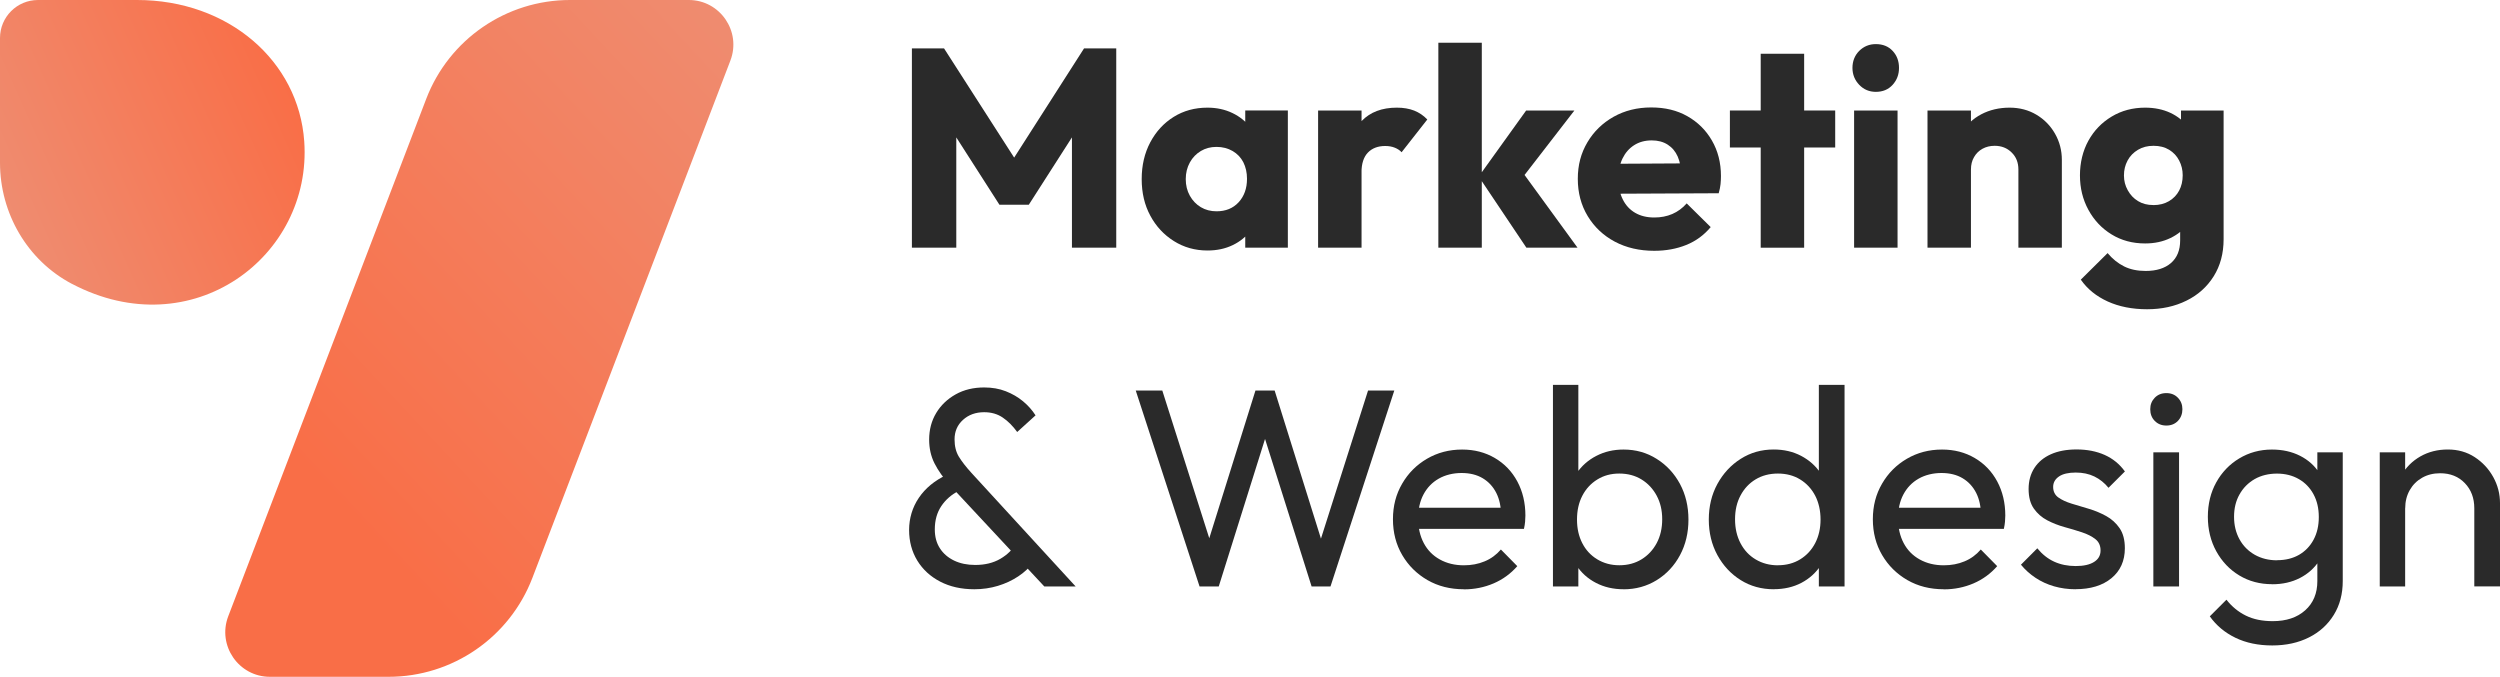
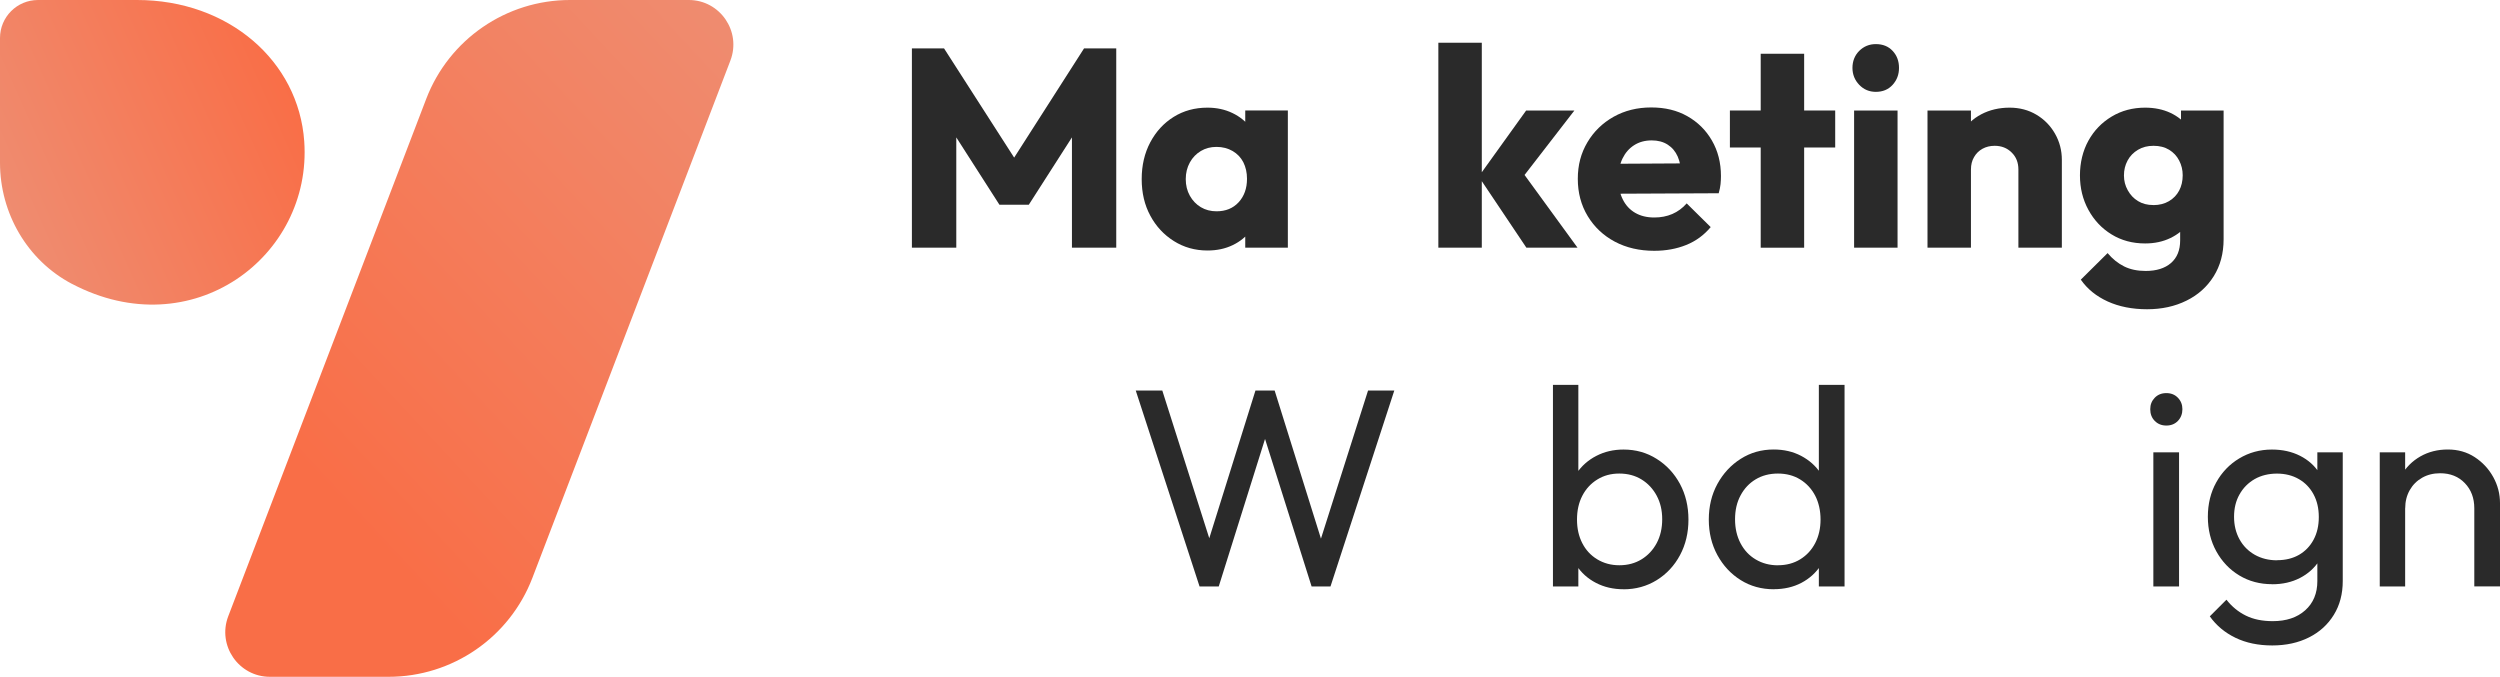
<svg xmlns="http://www.w3.org/2000/svg" xmlns:xlink="http://www.w3.org/1999/xlink" id="Layer_1" data-name="Layer 1" viewBox="0 0 500 135.36">
  <defs>
    <style>
      .cls-1 {
        fill: url(#linear-gradient-2);
      }

      .cls-2 {
        fill: #2a2a2a;
      }

      .cls-3 {
        fill: url(#linear-gradient);
      }
    </style>
    <linearGradient id="linear-gradient" x1="-31.3" y1="-203.71" x2="24.86" y2="-178.67" gradientTransform="translate(31.87 -163.93) scale(1 -1)" gradientUnits="userSpaceOnUse">
      <stop offset="0" stop-color="#ef8c70" />
      <stop offset="1" stop-color="#f96e47" />
    </linearGradient>
    <linearGradient id="linear-gradient-2" x1="-88.4" y1="12.49" x2="2.46" y2="97.23" gradientTransform="translate(66.64) rotate(-180) scale(1 -1)" xlink:href="#linear-gradient" />
  </defs>
  <g id="Logogram">
    <path class="cls-3" d="M14.38,56.77C5.45,52.07,0,42.64,0,32.55V7.6C0,3.4,3.4,0,7.6,0h19.8c18.28,0,32.33,12.18,33.45,28.29,1.6,23.04-22.45,41.1-46.46,28.48Z" />
    <path class="cls-1" d="M53.97,135.36h23.75c12.76,0,24.2-7.87,28.76-19.79L146.08,12.11c2.23-5.84-2.08-12.11-8.33-12.11h-23.75c-12.76,0-24.2,7.87-28.76,19.79l-39.59,103.46c-2.23,5.84,2.08,12.11,8.33,12.11Z" />
  </g>
  <g>
    <path class="cls-2" d="M182.38,49.54V9.68h6.43l15.69,24.44h-3.33l15.64-24.44h6.44v39.86h-8.86v-24.9l1.53.45-10.16,15.86h-5.87l-10.16-15.86,1.53-.45v24.9h-8.86Z" />
    <path class="cls-2" d="M241.49,50.1c-2.48,0-4.72-.63-6.72-1.89-2-1.26-3.57-2.95-4.71-5.08-1.15-2.12-1.72-4.56-1.72-7.31s.57-5.2,1.72-7.37c1.15-2.16,2.71-3.85,4.69-5.08,1.98-1.23,4.22-1.84,6.74-1.84,1.84,0,3.51.36,5,1.08,1.49.71,2.7,1.7,3.64,2.96.94,1.26,1.47,2.7,1.58,4.32v11.85c-.11,1.62-.63,3.06-1.55,4.32-.92,1.26-2.13,2.25-3.61,2.96-1.49.72-3.17,1.08-5.05,1.08ZM243.3,42.26c1.84,0,3.32-.6,4.43-1.81s1.67-2.77,1.67-4.69c0-1.25-.25-2.34-.73-3.3-.49-.96-1.21-1.71-2.15-2.26-.94-.54-2.01-.82-3.22-.82s-2.21.28-3.13.82c-.92.55-1.66,1.31-2.2,2.29-.54.98-.82,2.09-.82,3.33s.27,2.35.82,3.33c.55.98,1.28,1.74,2.2,2.29.92.55,1.97.82,3.13.82ZM249.05,49.54v-7.4l1.3-6.72-1.3-6.61v-6.72h8.52v27.44h-8.52Z" />
-     <path class="cls-2" d="M263.62,49.54v-27.44h8.69v27.44h-8.69ZM272.31,34.52l-3.61-2.82c.71-3.23,1.93-5.74,3.64-7.51,1.71-1.77,4.05-2.66,7.03-2.66,1.32,0,2.47.2,3.47.59,1,.4,1.87.99,2.62,1.78l-5.14,6.55c-.34-.38-.79-.68-1.36-.91s-1.2-.34-1.92-.34c-1.47,0-2.63.45-3.47,1.33-.85.89-1.27,2.21-1.27,3.98Z" />
    <path class="cls-2" d="M287.67,49.54V8.55h8.69v40.99h-8.69ZM305.28,49.54l-9.54-14.23,9.49-13.21h9.65l-11.52,14.9.34-3.67,11.8,16.2h-10.22Z" />
    <path class="cls-2" d="M330.86,50.16c-2.97,0-5.61-.61-7.9-1.83s-4.1-2.93-5.42-5.11c-1.32-2.18-1.98-4.67-1.98-7.45s.64-5.15,1.92-7.31c1.28-2.16,3.03-3.86,5.25-5.11,2.22-1.24,4.72-1.86,7.51-1.86s5.16.58,7.23,1.75,3.71,2.78,4.91,4.86c1.2,2.07,1.81,4.44,1.81,7.11,0,.53-.03,1.06-.08,1.61-.06.55-.18,1.16-.37,1.83l-23.6.11v-5.99l19.87-.11-3.73,2.54c-.04-1.54-.28-2.83-.73-3.87-.45-1.03-1.12-1.83-2.01-2.4s-1.95-.85-3.19-.85c-1.36,0-2.53.32-3.53.96-1,.64-1.77,1.53-2.32,2.66-.55,1.13-.82,2.49-.82,4.07s.29,2.95.88,4.12c.58,1.17,1.41,2.06,2.48,2.68,1.07.62,2.34.93,3.81.93,1.32,0,2.52-.23,3.61-.7,1.09-.47,2.05-1.18,2.88-2.12l4.8,4.74c-1.36,1.62-2.99,2.81-4.91,3.58-1.92.77-4.05,1.16-6.38,1.16Z" />
    <path class="cls-2" d="M345.98,29.5v-7.4h21.06v7.4h-21.06ZM352.14,49.54V10.75h8.69v38.79h-8.69Z" />
    <path class="cls-2" d="M375.17,18.37c-1.32,0-2.43-.47-3.33-1.41-.9-.94-1.35-2.07-1.35-3.39s.45-2.49,1.35-3.39c.91-.9,2.01-1.36,3.33-1.36,1.39,0,2.51.45,3.36,1.36.85.91,1.27,2.04,1.27,3.39s-.42,2.44-1.27,3.39c-.85.94-1.97,1.41-3.36,1.41ZM370.82,49.54v-27.44h8.69v27.44h-8.69Z" />
    <path class="cls-2" d="M385.5,49.54v-27.44h8.69v27.44h-8.69ZM403.68,49.54v-15.64c0-1.39-.45-2.53-1.36-3.41-.9-.89-2.03-1.33-3.39-1.33-.91,0-1.71.2-2.43.59-.72.4-1.28.95-1.69,1.67-.42.71-.62,1.54-.62,2.48l-3.33-1.64c0-2.15.48-4.03,1.44-5.65.96-1.62,2.28-2.87,3.95-3.75s3.57-1.33,5.67-1.33c1.99,0,3.78.47,5.36,1.41,1.58.94,2.82,2.21,3.73,3.81s1.36,3.34,1.36,5.22v17.56h-8.69Z" />
    <path class="cls-2" d="M429.03,48.69c-2.52,0-4.76-.6-6.72-1.81-1.96-1.2-3.5-2.84-4.63-4.91-1.13-2.07-1.69-4.36-1.69-6.89s.57-4.91,1.69-6.94c1.13-2.04,2.68-3.64,4.66-4.83s4.21-1.78,6.69-1.78c1.88,0,3.57.35,5.05,1.04,1.49.7,2.69,1.68,3.61,2.94.92,1.26,1.44,2.72,1.55,4.38v10.44c-.11,1.62-.63,3.06-1.55,4.32-.92,1.26-2.13,2.25-3.61,2.96-1.49.72-3.17,1.08-5.05,1.08ZM429.42,61.85c-2.97,0-5.6-.52-7.87-1.55-2.28-1.04-4.08-2.49-5.39-4.37l5.36-5.31c.98,1.17,2.08,2.05,3.3,2.66s2.66.91,4.32.91c2.15,0,3.83-.53,5.05-1.58,1.22-1.06,1.84-2.56,1.84-4.52v-6.95l1.47-5.98-1.3-5.99v-7.06h8.52v25.74c0,2.83-.66,5.29-1.98,7.4-1.32,2.11-3.13,3.74-5.45,4.88-2.32,1.15-4.94,1.72-7.88,1.72ZM430.67,41.02c1.2,0,2.25-.27,3.13-.79.88-.52,1.56-1.23,2.03-2.11.47-.89.71-1.91.71-3.08,0-1.05-.24-2.03-.71-2.94-.47-.91-1.14-1.62-2.01-2.15s-1.9-.79-3.11-.79-2.2.26-3.1.79-1.6,1.24-2.09,2.15-.73,1.9-.73,2.99.25,2.04.76,2.96c.51.92,1.19,1.65,2.06,2.17.86.53,1.88.79,3.05.79Z" />
-     <path class="cls-2" d="M194.86,117.85c-2.6,0-4.87-.51-6.83-1.53s-3.48-2.42-4.57-4.2c-1.09-1.79-1.64-3.83-1.64-6.13s.65-4.52,1.95-6.43c1.3-1.92,3.15-3.45,5.56-4.58l2.49,3.16c-1.51.75-2.69,1.78-3.56,3.08s-1.3,2.85-1.3,4.66c0,1.47.34,2.73,1.02,3.78.68,1.06,1.63,1.87,2.85,2.46,1.22.58,2.62.87,4.21.87,1.95,0,3.64-.41,5.05-1.24,1.41-.83,2.47-1.88,3.19-3.16l3.33,3.9c-.75,1.05-1.74,1.98-2.97,2.79-1.22.81-2.58,1.44-4.06,1.89-1.49.45-3.06.68-4.71.68ZM208.86,117.29l-18.74-20.1c-1.43-1.58-2.5-3.08-3.22-4.52-.72-1.43-1.07-3.01-1.07-4.74,0-1.99.47-3.77,1.41-5.33.94-1.56,2.24-2.8,3.9-3.73s3.56-1.38,5.7-1.38c1.58,0,3.02.25,4.32.76,1.3.51,2.45,1.18,3.44,2s1.84,1.77,2.51,2.82l-3.67,3.33c-.87-1.2-1.82-2.16-2.88-2.88-1.05-.72-2.29-1.08-3.73-1.08-1.69,0-3.11.51-4.23,1.53-1.13,1.02-1.69,2.32-1.69,3.9,0,1.36.28,2.5.85,3.45.57.94,1.41,2.03,2.54,3.27l20.83,22.7h-6.27Z" />
    <path class="cls-2" d="M239.91,117.29l-12.76-39.18h5.31l10.16,31.95h-1.52l9.99-31.95h3.84l9.99,31.95h-1.47l10.16-31.95h5.25l-12.76,39.18h-3.78l-10.05-31.84h1.47l-9.99,31.84h-3.84Z" />
-     <path class="cls-2" d="M292.75,117.85c-2.71,0-5.13-.61-7.25-1.83-2.13-1.23-3.81-2.89-5.05-5s-1.86-4.5-1.86-7.17.61-5,1.84-7.11c1.22-2.11,2.88-3.77,4.97-4.99,2.09-1.22,4.43-1.84,7.03-1.84,2.45,0,4.63.57,6.55,1.7,1.92,1.13,3.42,2.69,4.49,4.69s1.61,4.27,1.61,6.83c0,.38-.02.78-.06,1.21-.04.43-.11.91-.23,1.44h-22.64v-4.23h19.93l-1.86,1.64c0-1.81-.32-3.34-.96-4.6-.64-1.26-1.54-2.24-2.71-2.94-1.17-.7-2.58-1.05-4.23-1.05s-3.26.38-4.57,1.13c-1.32.75-2.33,1.81-3.05,3.16s-1.07,2.95-1.07,4.8.38,3.53,1.13,4.94c.75,1.41,1.82,2.5,3.22,3.27,1.39.77,2.99,1.16,4.8,1.16,1.5,0,2.89-.26,4.15-.79,1.26-.52,2.34-1.31,3.25-2.37l3.28,3.33c-1.32,1.51-2.9,2.66-4.74,3.45s-3.82,1.19-5.93,1.19Z" />
    <path class="cls-2" d="M310.59,117.29v-40.31h5.08v20.05l-.96,6.49.96,6.55v7.23h-5.08ZM324.7,117.85c-2.03,0-3.87-.42-5.5-1.27-1.64-.85-2.95-2.02-3.92-3.53-.98-1.5-1.53-3.22-1.64-5.14v-8.07c.11-1.96.67-3.68,1.67-5.16,1-1.49,2.32-2.66,3.95-3.5,1.64-.85,3.45-1.27,5.45-1.27,2.45,0,4.66.62,6.63,1.87,1.98,1.24,3.53,2.92,4.66,5.02,1.13,2.11,1.69,4.48,1.69,7.12s-.56,5-1.69,7.11c-1.13,2.11-2.68,3.77-4.66,5-1.98,1.22-4.19,1.83-6.63,1.83ZM323.86,113.05c1.7,0,3.18-.4,4.46-1.19s2.29-1.87,3.02-3.24c.73-1.37,1.1-2.96,1.1-4.77s-.37-3.34-1.1-4.71c-.74-1.37-1.74-2.45-3.02-3.24s-2.77-1.19-4.46-1.19-3.12.4-4.4,1.19-2.28,1.87-2.99,3.24c-.72,1.38-1.07,2.97-1.07,4.77s.35,3.34,1.05,4.71c.7,1.37,1.69,2.45,2.99,3.24s2.78,1.19,4.43,1.19Z" />
    <path class="cls-2" d="M354.74,117.85c-2.45,0-4.65-.61-6.6-1.83-1.96-1.23-3.51-2.89-4.66-5s-1.72-4.48-1.72-7.11.57-5.01,1.72-7.12c1.15-2.1,2.7-3.78,4.66-5.02,1.96-1.25,4.16-1.87,6.6-1.87,2.03,0,3.86.42,5.48,1.27,1.62.85,2.93,2.01,3.92,3.5,1,1.48,1.55,3.21,1.67,5.16v8.07c-.11,1.92-.66,3.63-1.64,5.14-.98,1.51-2.28,2.68-3.89,3.53-1.62.85-3.46,1.27-5.53,1.27ZM355.59,113.05c1.69,0,3.18-.4,4.46-1.19s2.28-1.87,2.99-3.24c.71-1.37,1.07-2.95,1.07-4.71s-.36-3.4-1.07-4.77c-.72-1.37-1.71-2.45-2.99-3.24s-2.77-1.19-4.46-1.19-3.18.39-4.46,1.16-2.29,1.84-3.02,3.22c-.74,1.37-1.1,2.96-1.1,4.77s.37,3.41,1.1,4.8c.73,1.39,1.75,2.48,3.05,3.24,1.3.77,2.78,1.16,4.43,1.16ZM368.91,117.29h-5.14v-7.23l.96-6.55-.96-6.49v-20.05h5.14v40.31Z" />
-     <path class="cls-2" d="M388.73,117.85c-2.71,0-5.13-.61-7.25-1.83-2.13-1.23-3.81-2.89-5.05-5s-1.86-4.5-1.86-7.17.61-5,1.84-7.11c1.22-2.11,2.88-3.77,4.97-4.99,2.09-1.22,4.43-1.84,7.03-1.84,2.45,0,4.63.57,6.55,1.7,1.92,1.13,3.42,2.69,4.49,4.69s1.61,4.27,1.61,6.83c0,.38-.02.78-.06,1.21-.04.43-.11.91-.23,1.44h-22.64v-4.23h19.93l-1.86,1.64c0-1.81-.32-3.34-.96-4.6-.64-1.26-1.54-2.24-2.71-2.94-1.17-.7-2.58-1.05-4.23-1.05s-3.26.38-4.57,1.13c-1.32.75-2.33,1.81-3.05,3.16s-1.07,2.95-1.07,4.8.38,3.53,1.13,4.94c.75,1.41,1.82,2.5,3.22,3.27,1.39.77,2.99,1.16,4.8,1.16,1.5,0,2.89-.26,4.15-.79,1.26-.52,2.34-1.31,3.25-2.37l3.28,3.33c-1.32,1.51-2.9,2.66-4.74,3.45s-3.82,1.19-5.93,1.19Z" />
-     <path class="cls-2" d="M415.09,117.85c-1.5,0-2.94-.2-4.29-.59s-2.59-.96-3.7-1.7c-1.11-.74-2.08-1.61-2.91-2.62l3.27-3.28c.98,1.2,2.11,2.1,3.39,2.68s2.71.87,4.29.87,2.8-.27,3.67-.82,1.3-1.3,1.3-2.29-.35-1.74-1.04-2.28c-.7-.55-1.59-1-2.68-1.36s-2.25-.71-3.47-1.04c-1.22-.34-2.38-.79-3.47-1.36-1.09-.57-1.98-1.35-2.68-2.34s-1.05-2.31-1.05-3.92.39-3.02,1.16-4.21,1.87-2.1,3.3-2.74c1.43-.64,3.14-.96,5.14-.96,2.11,0,3.98.37,5.62,1.1,1.64.74,2.98,1.83,4.04,3.3l-3.28,3.27c-.79-.97-1.73-1.73-2.82-2.26-1.09-.53-2.33-.79-3.73-.79-1.47,0-2.59.26-3.36.79s-1.16,1.22-1.16,2.09.34,1.6,1.02,2.09c.68.49,1.57.91,2.68,1.25,1.11.34,2.27.68,3.47,1.04,1.2.36,2.35.84,3.44,1.44,1.09.6,1.98,1.41,2.68,2.43.7,1.02,1.05,2.35,1.05,4.01,0,2.52-.9,4.52-2.68,5.99-1.79,1.47-4.19,2.2-7.2,2.2Z" />
    <path class="cls-2" d="M433.27,85.11c-.94,0-1.71-.31-2.32-.93s-.9-1.4-.9-2.34.3-1.66.9-2.29c.6-.62,1.37-.93,2.32-.93s1.71.31,2.31.93c.6.62.9,1.39.9,2.29s-.3,1.72-.9,2.34-1.37.93-2.31.93ZM430.67,117.29v-26.82h5.14v26.82h-5.14Z" />
    <path class="cls-2" d="M454.44,116.84c-2.45,0-4.64-.58-6.58-1.75s-3.47-2.78-4.6-4.83c-1.13-2.05-1.69-4.36-1.69-6.91s.56-4.85,1.67-6.86,2.64-3.62,4.6-4.8,4.14-1.78,6.55-1.78c2.11,0,3.98.42,5.62,1.25,1.64.83,2.93,1.98,3.87,3.47.94,1.49,1.47,3.23,1.58,5.22v7.11c-.11,1.96-.65,3.68-1.61,5.17-.96,1.48-2.25,2.64-3.87,3.47-1.62.83-3.46,1.25-5.53,1.25ZM454.44,129.09c-2.78,0-5.23-.51-7.34-1.53-2.11-1.02-3.82-2.44-5.14-4.29l3.33-3.33c1.09,1.39,2.39,2.45,3.9,3.19,1.5.74,3.29,1.1,5.36,1.1,2.71,0,4.87-.72,6.49-2.17,1.62-1.45,2.43-3.4,2.43-5.84v-6.66l.9-6.04-.9-5.99v-7.06h5.08v25.75c0,2.56-.59,4.81-1.78,6.74-1.19,1.94-2.84,3.45-4.97,4.52-2.13,1.07-4.58,1.61-7.37,1.61ZM455.4,112.04c1.7,0,3.16-.36,4.4-1.07,1.24-.72,2.21-1.72,2.91-3.02.7-1.3,1.05-2.81,1.05-4.54s-.35-3.24-1.05-4.54-1.67-2.32-2.94-3.05c-1.26-.73-2.72-1.1-4.38-1.1s-3.18.37-4.46,1.1c-1.28.74-2.29,1.75-3.02,3.05-.74,1.3-1.1,2.79-1.1,4.49s.37,3.2,1.1,4.52c.73,1.32,1.75,2.34,3.05,3.08,1.3.73,2.78,1.1,4.43,1.1Z" />
    <path class="cls-2" d="M475.95,117.29v-26.82h5.08v26.82h-5.08ZM494.86,117.29v-15.64c0-2.03-.63-3.71-1.89-5.02-1.26-1.32-2.91-1.98-4.94-1.98-1.36,0-2.56.3-3.61.9-1.05.6-1.88,1.43-2.48,2.49s-.9,2.26-.9,3.61l-2.09-1.19c0-2.03.45-3.84,1.35-5.42.91-1.59,2.16-2.83,3.78-3.76,1.62-.92,3.44-1.38,5.48-1.38s3.83.51,5.39,1.53,2.79,2.34,3.7,3.98c.9,1.64,1.35,3.38,1.35,5.22v16.65h-5.14Z" />
  </g>
</svg>